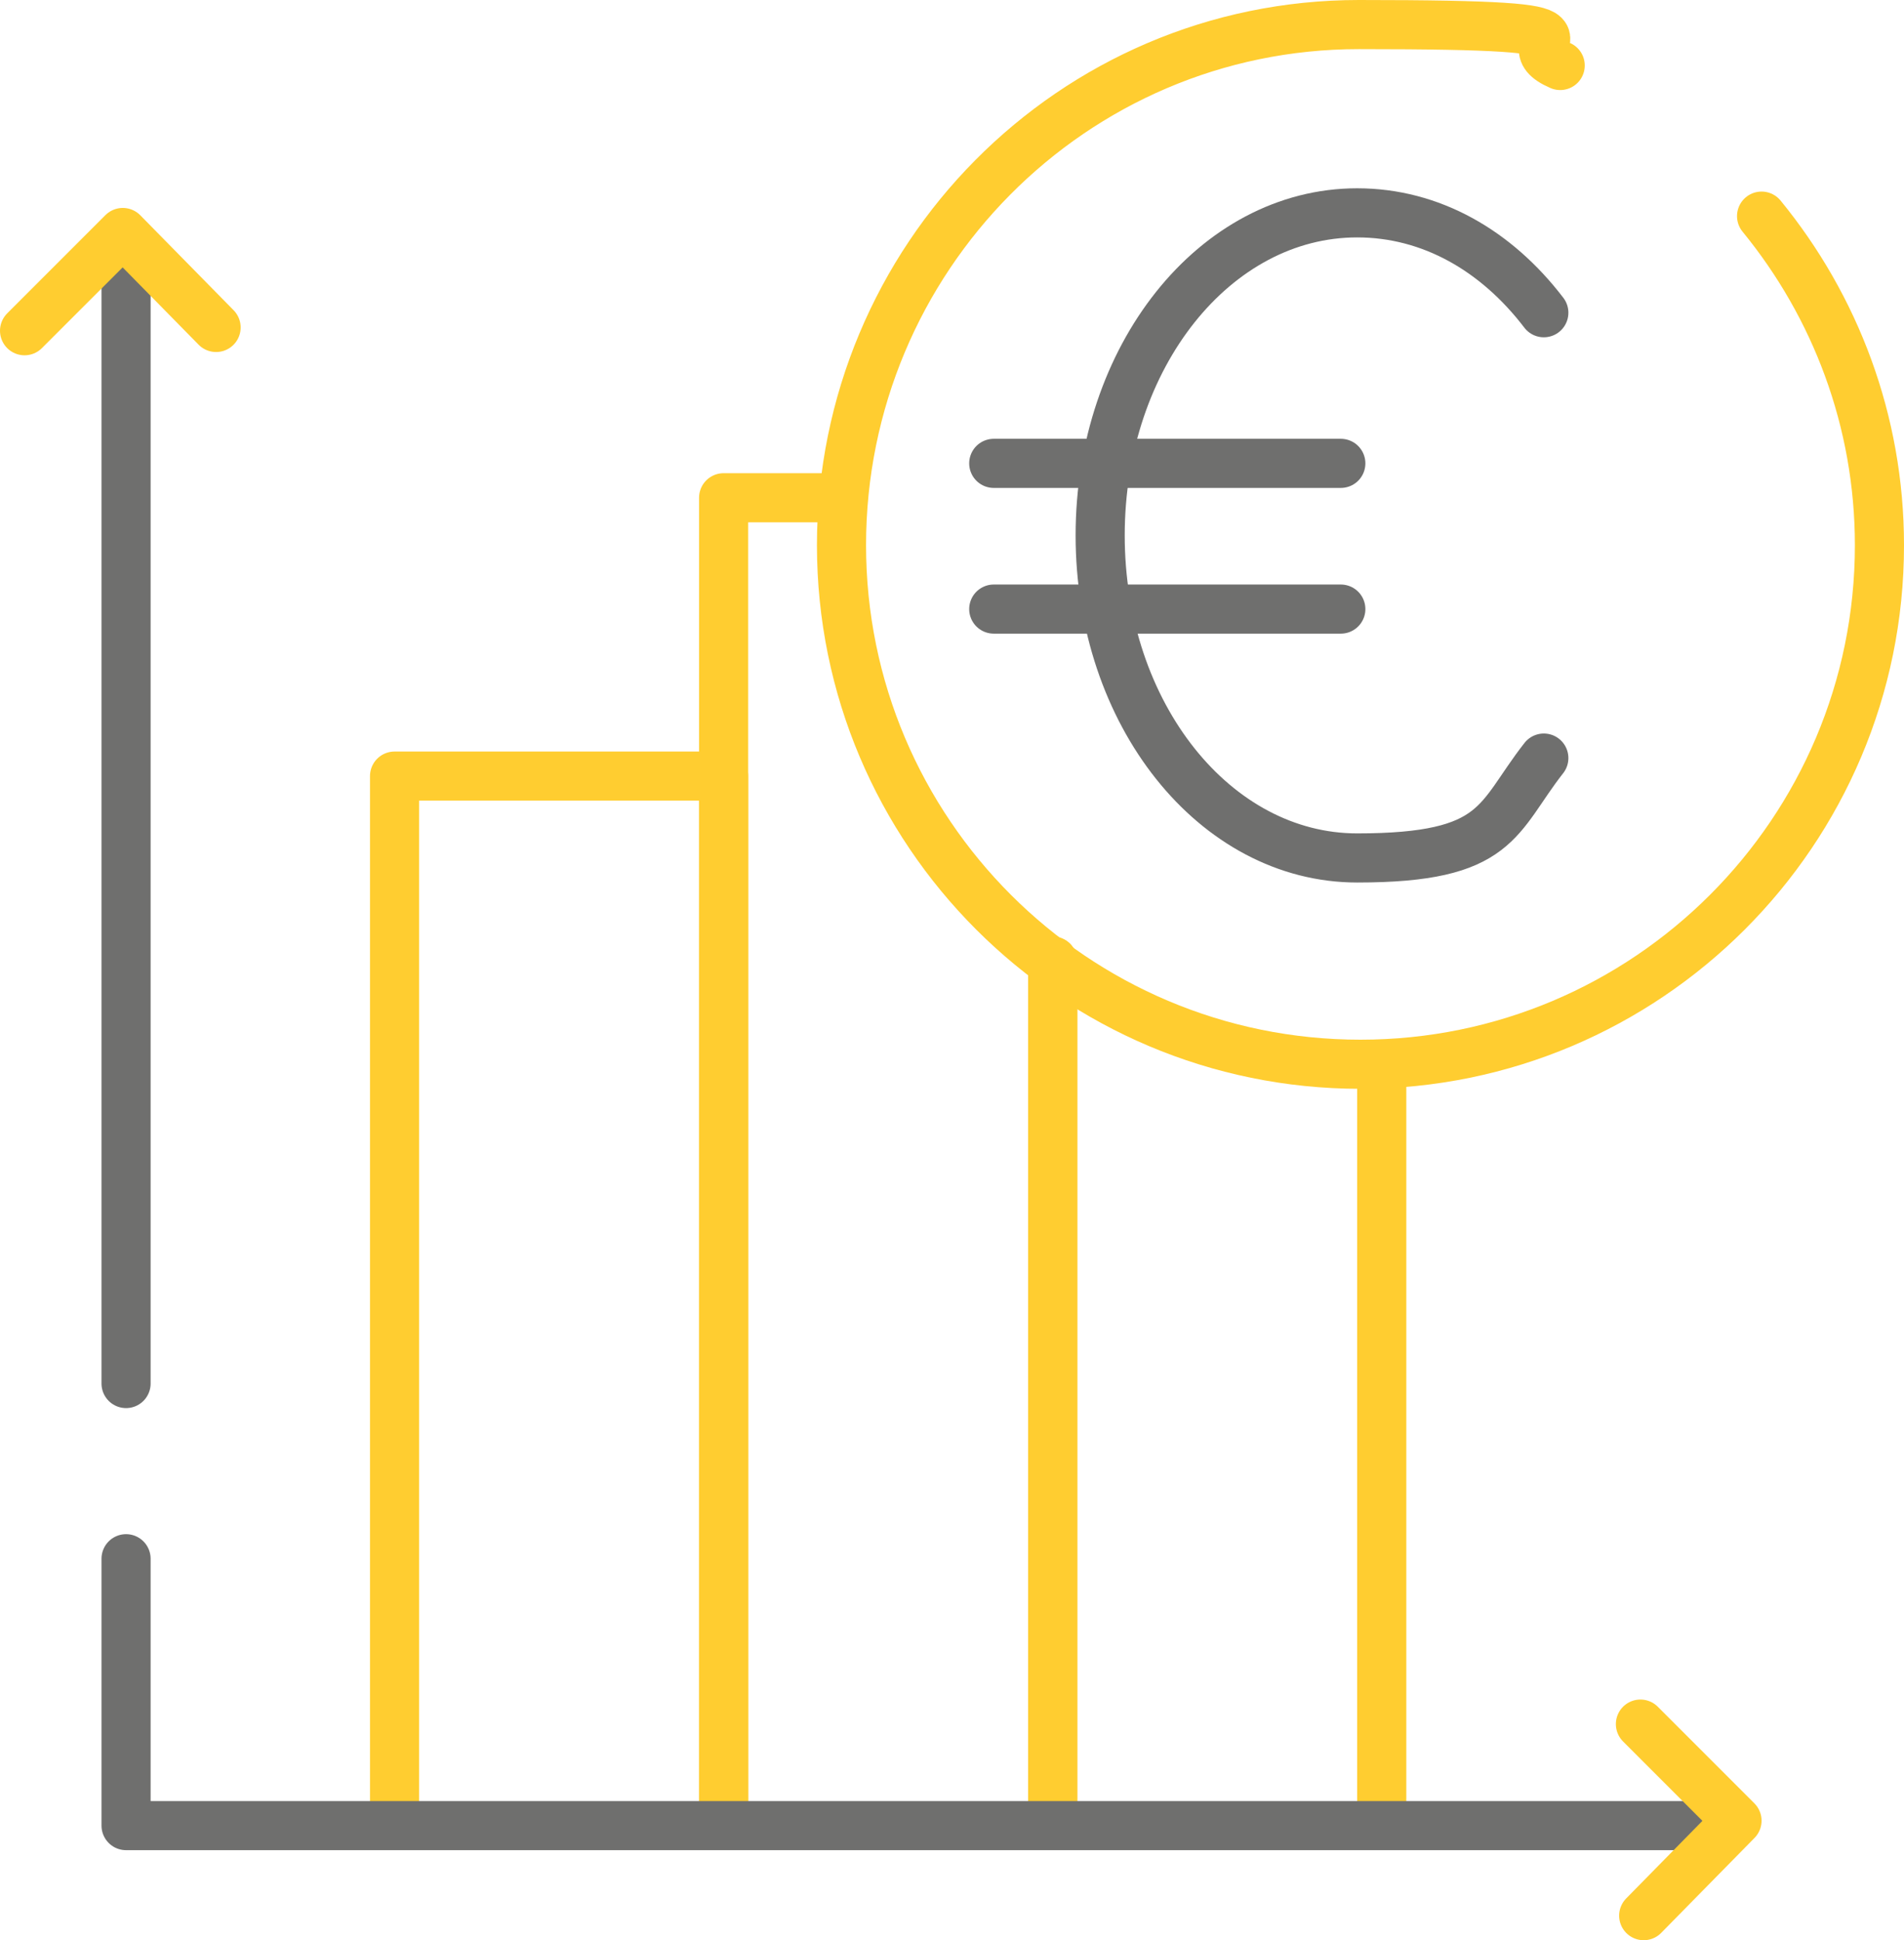
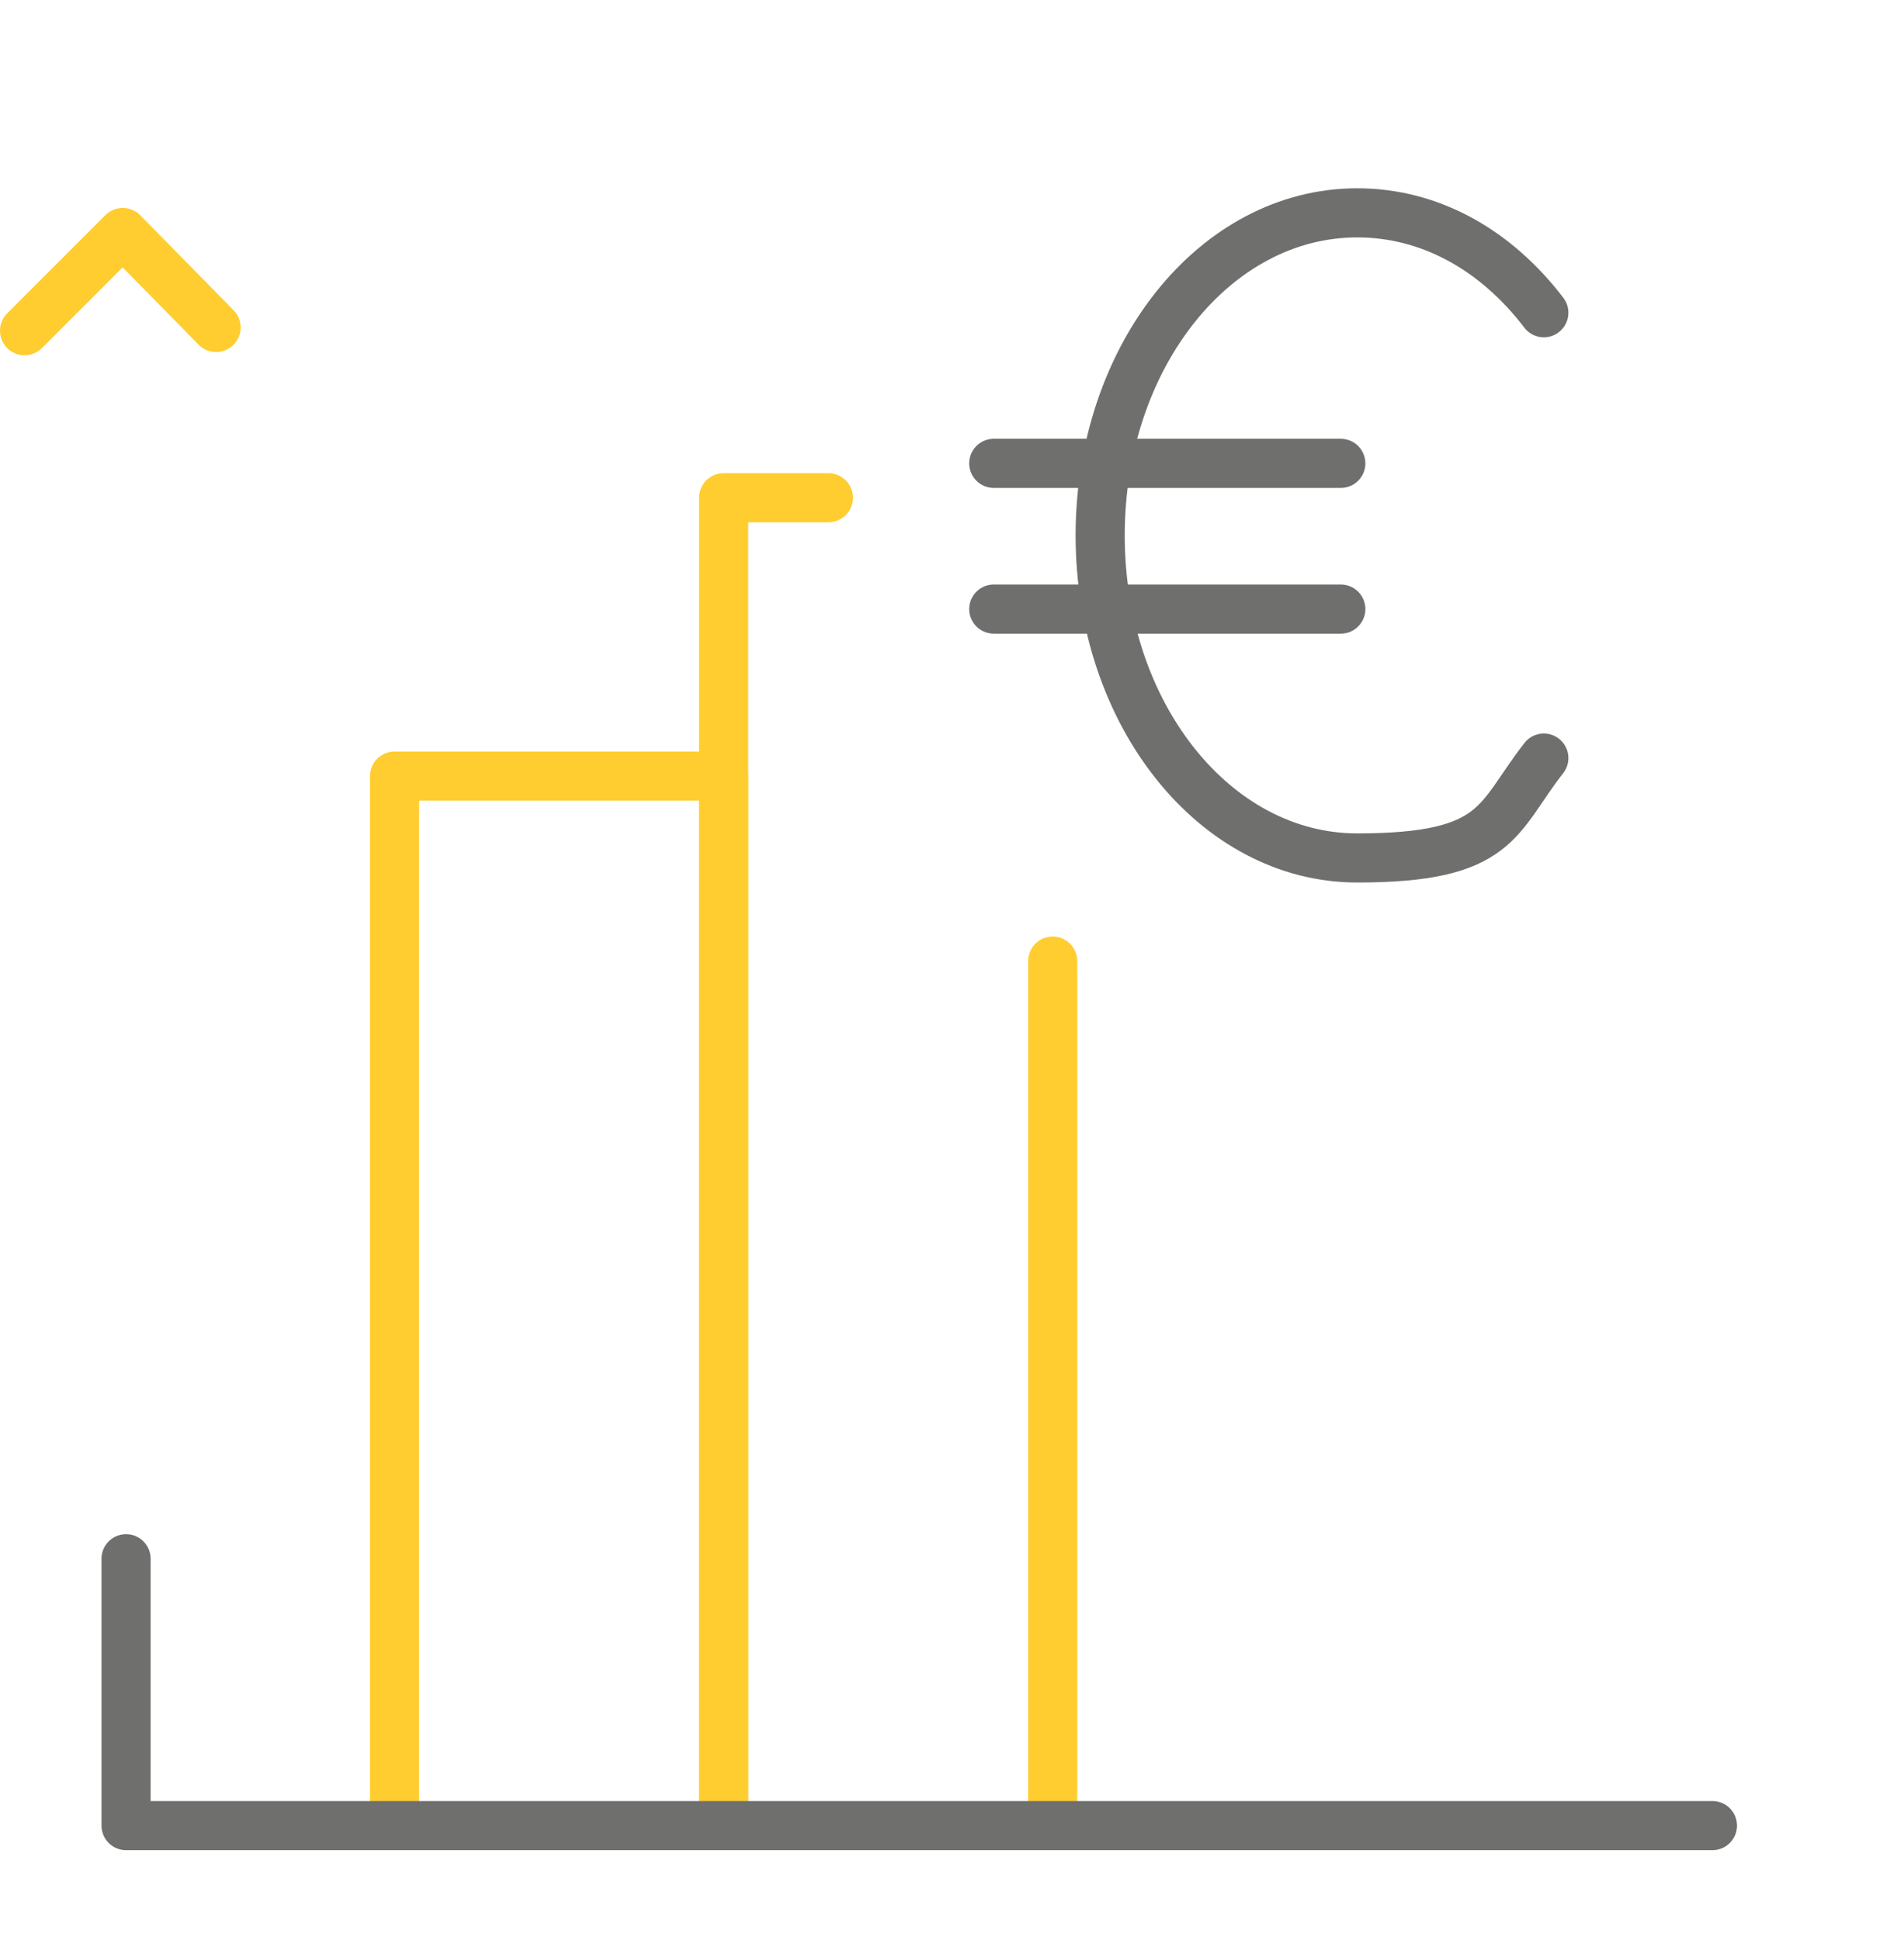
<svg xmlns="http://www.w3.org/2000/svg" id="uuid-aa89934c-cc30-4fc5-8aa5-6a15cd42fff6" viewBox="0 0 116.3 118.5">
  <defs>
    <style>.uuid-08363ffc-91b0-4edb-8c98-2cd286a9e81a{stroke:#6f6f6e;}.uuid-08363ffc-91b0-4edb-8c98-2cd286a9e81a,.uuid-c8ea307a-cfc0-424e-a409-ffc79ffcea2d{fill:none;stroke-linecap:round;stroke-linejoin:round;stroke-width:3px;}.uuid-c8ea307a-cfc0-424e-a409-ffc79ffcea2d{stroke:#ffcd30;}</style>
  </defs>
  <g id="uuid-f80dc5cf-3fbb-43f7-99c5-1502b9b80583">
    <polyline class="uuid-c8ea307a-cfc0-424e-a409-ffc79ffcea2d" points="24.1 111.4 24.1 47.4 44.2 47.4 44.2 111.4" />
    <polyline class="uuid-c8ea307a-cfc0-424e-a409-ffc79ffcea2d" points="44.2 111.4 44.2 30.4 50.6 30.4" />
-     <line class="uuid-c8ea307a-cfc0-424e-a409-ffc79ffcea2d" x1="64.3" y1="58.7" x2="64.3" y2="111.4" />
    <line class="uuid-c8ea307a-cfc0-424e-a409-ffc79ffcea2d" x1="64.3" y1="111.4" x2="64.3" y2="58.7" />
-     <line class="uuid-c8ea307a-cfc0-424e-a409-ffc79ffcea2d" x1="84.4" y1="65.8" x2="84.4" y2="111.4" />
    <polyline class="uuid-08363ffc-91b0-4edb-8c98-2cd286a9e81a" points="7.7 95.2 7.7 111.5 104.6 111.5" />
-     <line class="uuid-08363ffc-91b0-4edb-8c98-2cd286a9e81a" x1="7.7" y1="14.6" x2="7.7" y2="84.5" />
    <path class="uuid-08363ffc-91b0-4edb-8c98-2cd286a9e81a" d="m94.3,19.1c-2.9-3.8-6.9-6.1-11.4-6.1-8.7,0-15.7,8.8-15.7,19.7s7,19.7,15.7,19.7,8.5-2.4,11.4-6.1" />
    <line class="uuid-08363ffc-91b0-4edb-8c98-2cd286a9e81a" x1="60.7" y1="28.3" x2="81.9" y2="28.3" />
    <line class="uuid-08363ffc-91b0-4edb-8c98-2cd286a9e81a" x1="60.7" y1="37.2" x2="81.9" y2="37.2" />
-     <path class="uuid-c8ea307a-cfc0-424e-a409-ffc79ffcea2d" d="m107.6,13.2c4.5,5.5,7.2,12.5,7.2,20.1,0,17.5-14.2,31.7-31.7,31.7s-31.7-14.2-31.7-31.7S65.5,1.5,83,1.5s8.6.9,12.3,2.5" />
    <polyline class="uuid-c8ea307a-cfc0-424e-a409-ffc79ffcea2d" points="13.2 20 7.5 14.2 1.5 20.2" />
-     <polyline class="uuid-c8ea307a-cfc0-424e-a409-ffc79ffcea2d" points="100.4 117 106.1 111.2 100.2 105.3" />
  </g>
</svg>